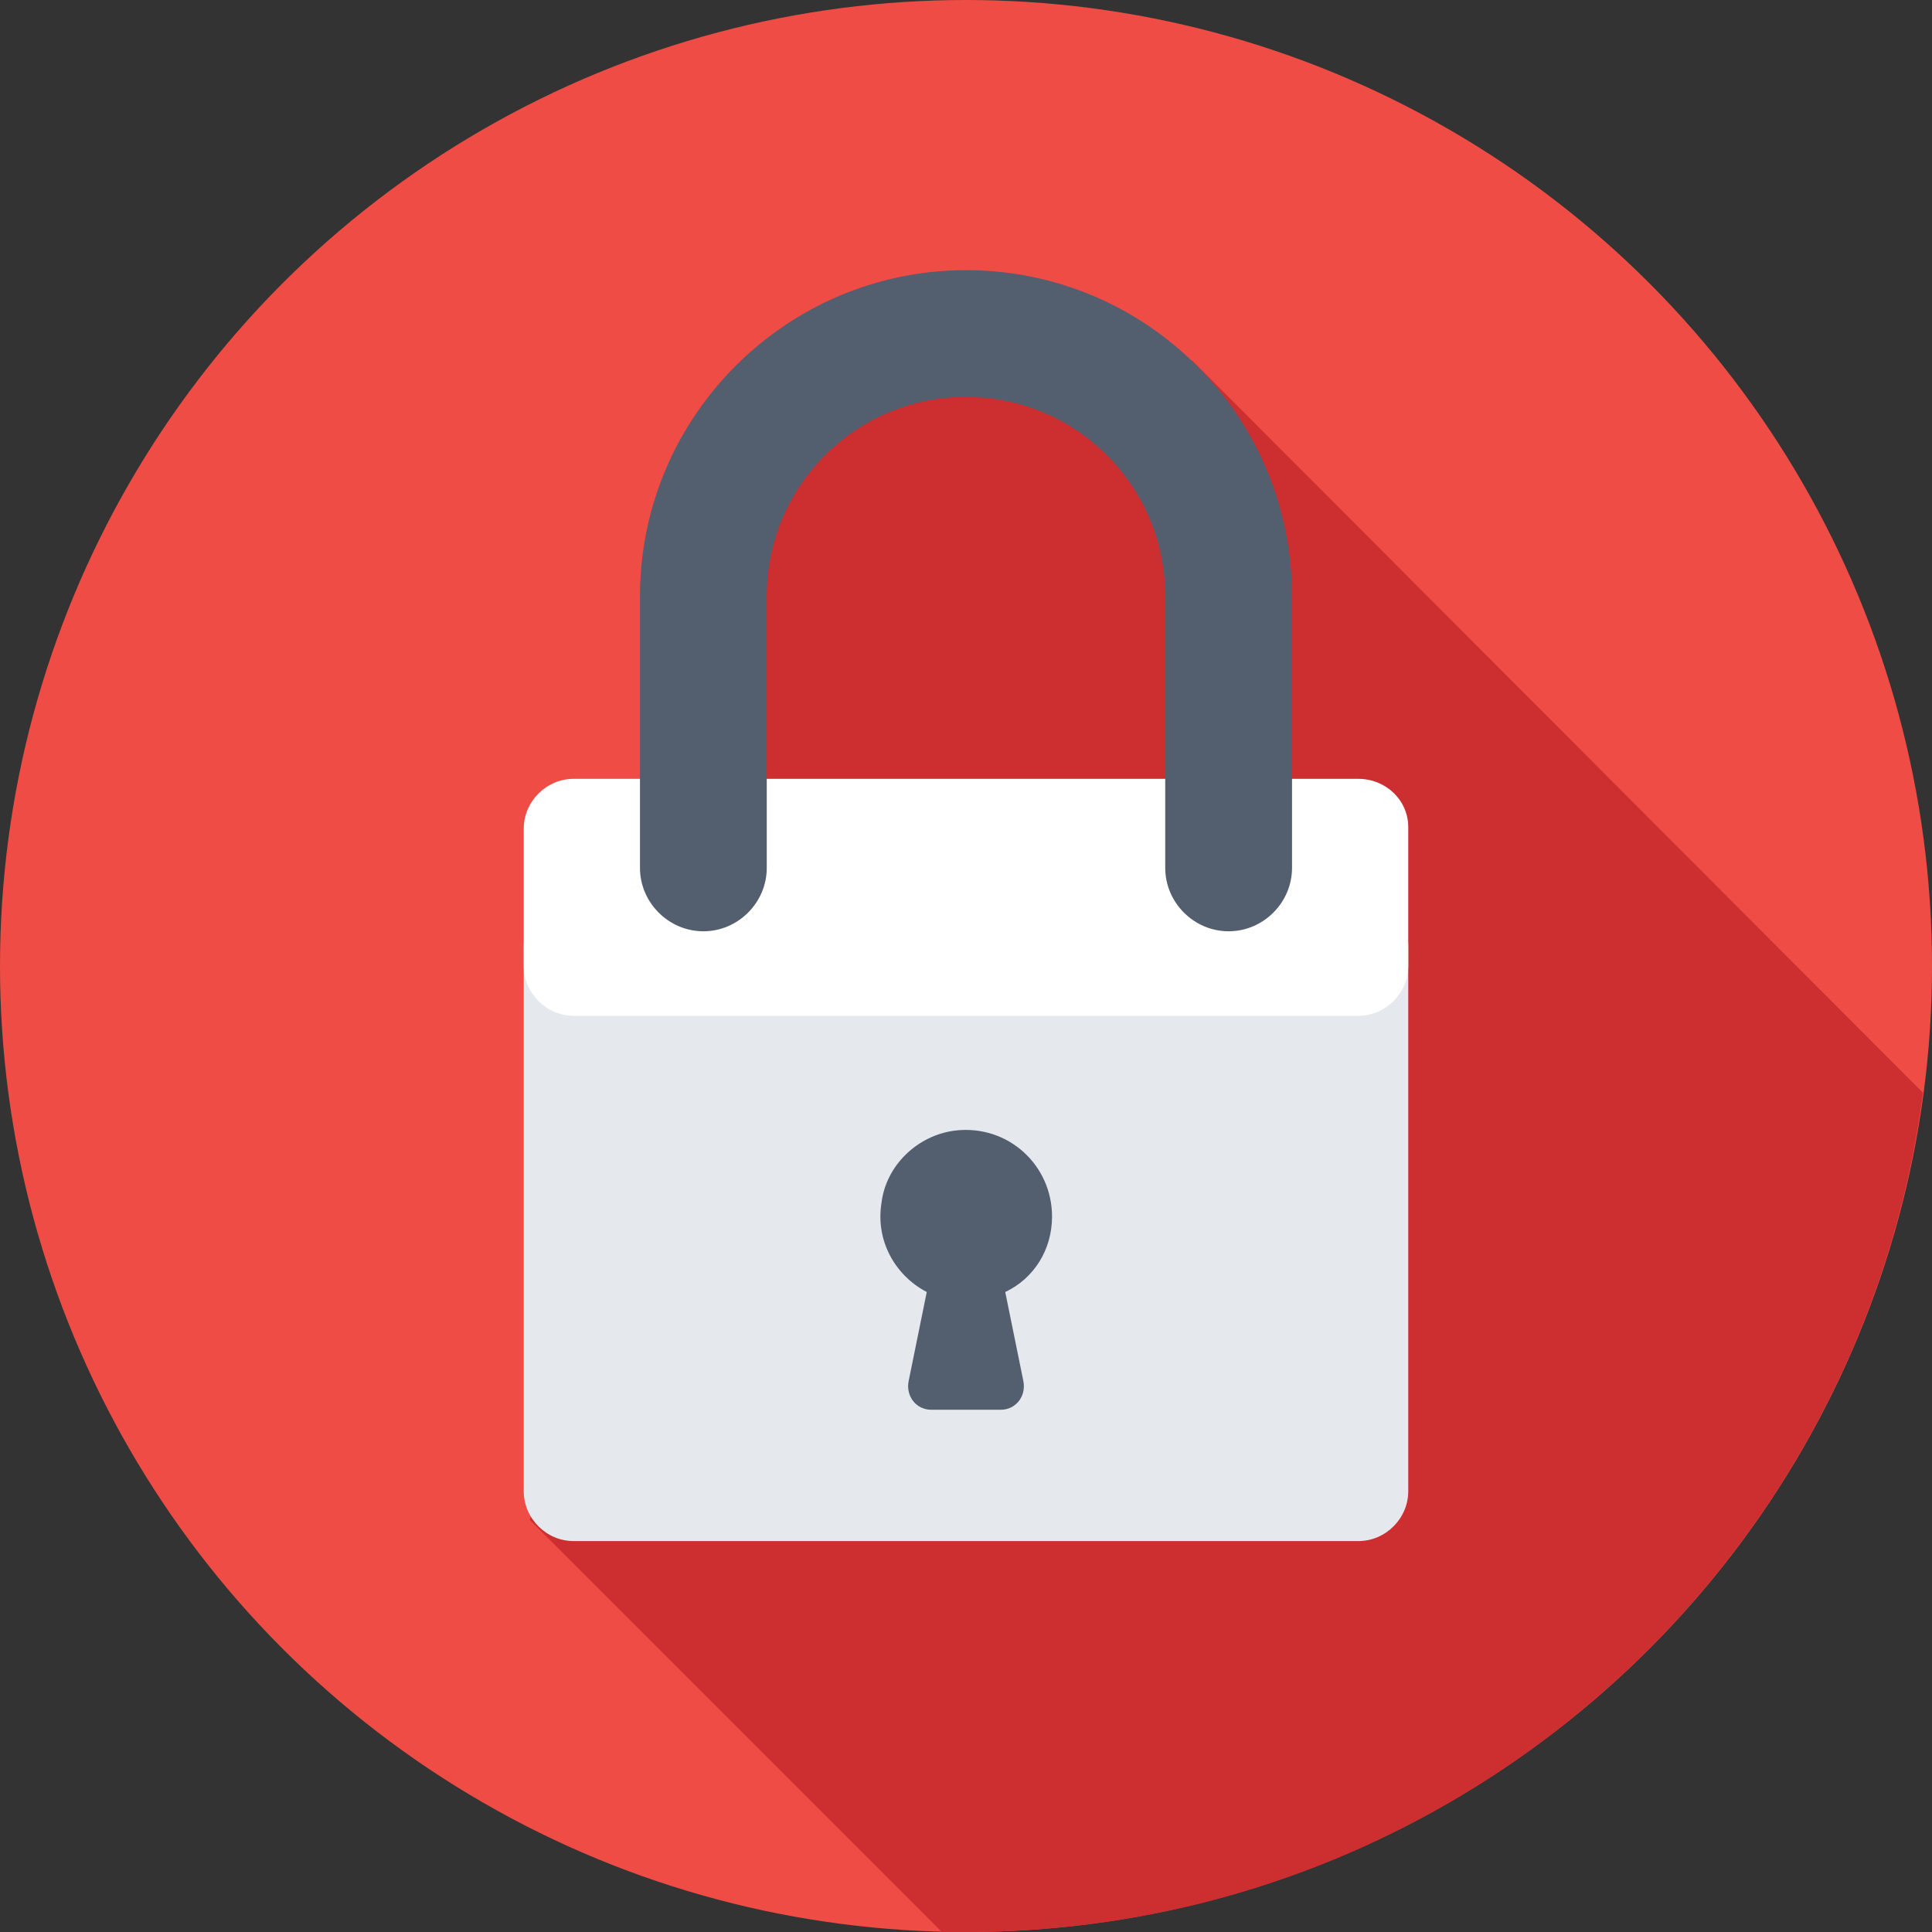
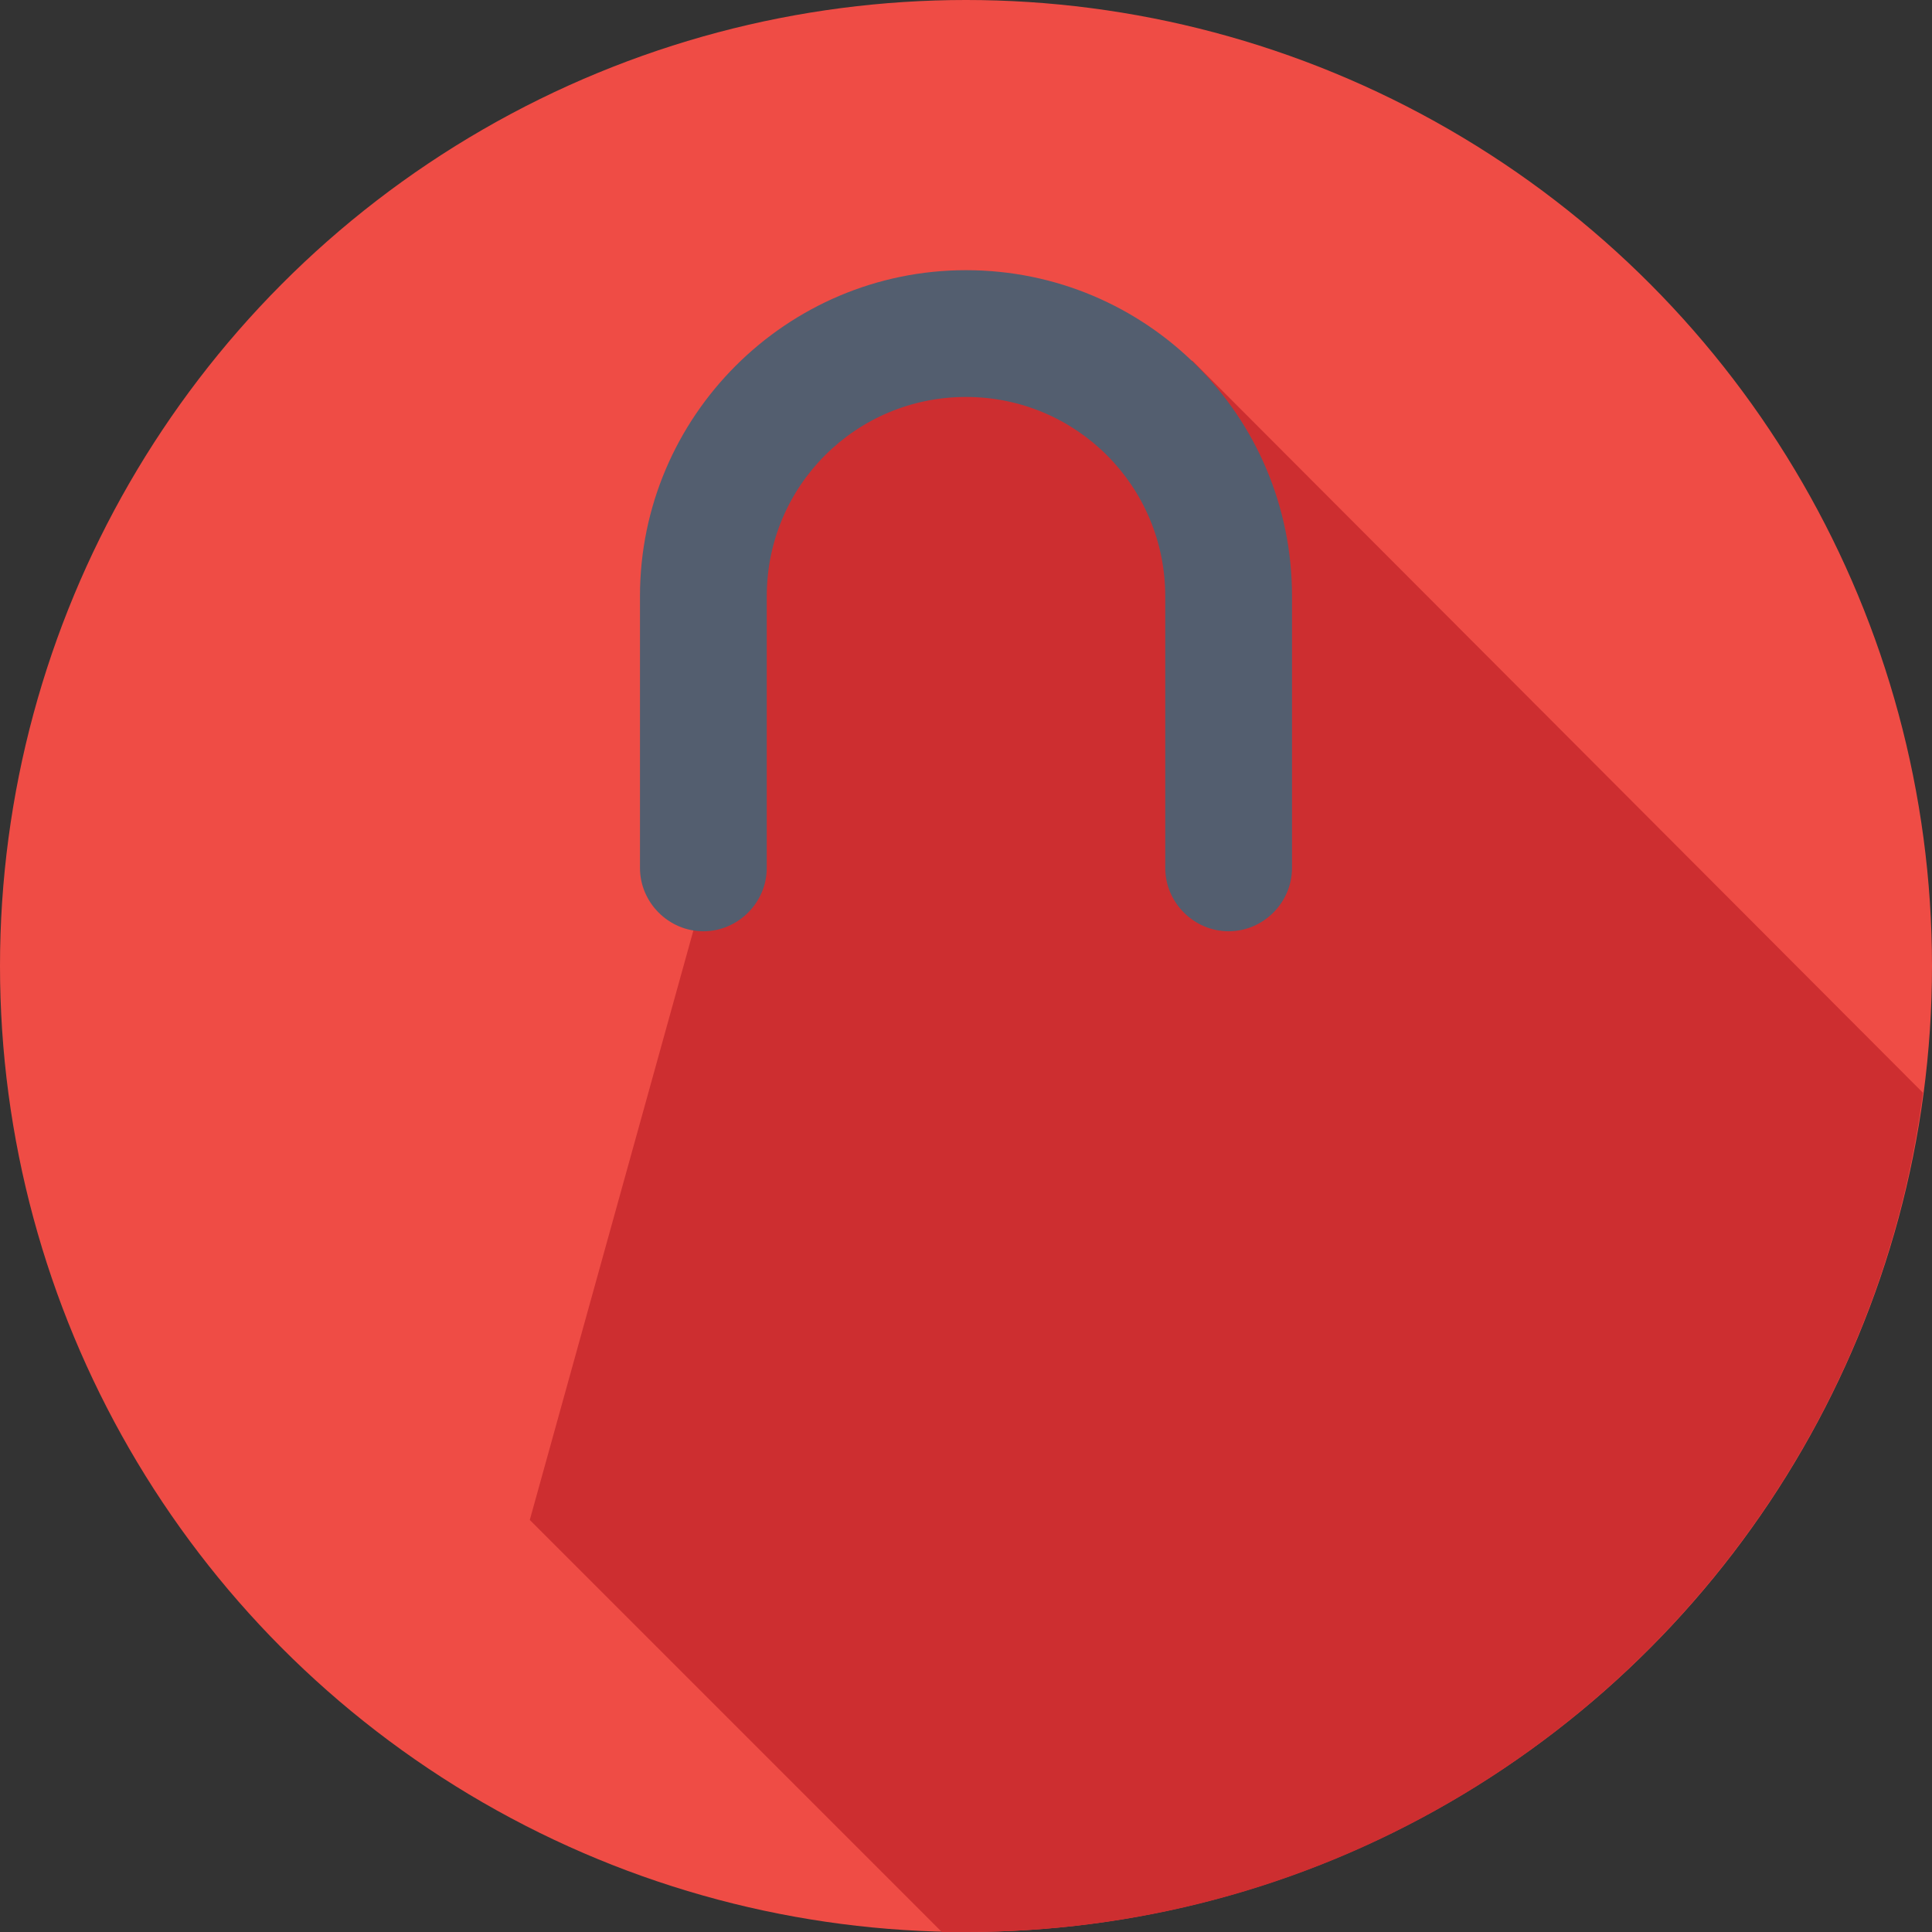
<svg xmlns="http://www.w3.org/2000/svg" enable-background="new 0 0 128 128" id="Layer_1" version="1.1" viewBox="0 0 128 128" xml:space="preserve">
  <rect x="0" y="0" width="128" height="128" fill="#333333" stroke="none" />
  <g>
    <circle cx="64" cy="64" fill="#EF4C45" r="64" />
-     <path d="M79,23.9l-12.3-0.3c-10.7-0.3-19.5,8.3-19.5,19v14.5l-12.1,43.6L62.4,128c0.5,0,1.1,0,1.6,0   c32.5,0,59.3-24.2,63.4-55.6L79,23.9z" fill="#CD2E30" />
+     <path d="M79,23.9l-12.3-0.3c-10.7-0.3-19.5,8.3-19.5,19v14.5l-12.1,43.6L62.4,128c0.5,0,1.1,0,1.6,0   c32.5,0,59.3-24.2,63.4-55.6L79,23.9" fill="#CD2E30" />
    <g>
-       <path d="M90,59.4H38c-1.8,0-3.3,1.5-3.3,3.3v36.1c0,1.8,1.5,3.3,3.3,3.3H90c1.8,0,3.3-1.5,3.3-3.3V62.7    C93.3,60.9,91.8,59.4,90,59.4z" fill="#E5E8EC" />
-       <path d="M90,51.6H38c-1.8,0-3.3,1.5-3.3,3.3V64c0,1.8,1.5,3.3,3.3,3.3H90c1.8,0,3.3-1.5,3.3-3.3v-9.2    C93.3,53,91.8,51.6,90,51.6z" fill="#FFFFFF" />
-       <path d="M69.7,80.6c0-3.4-2.9-6.1-6.4-5.7c-2.5,0.3-4.6,2.3-4.9,4.8c-0.4,2.5,0.9,4.8,3,5.9l-1.2,5.9    c-0.2,1,0.5,1.9,1.5,1.9h4.6c1,0,1.7-0.9,1.5-1.9l-1.2-5.9C68.5,84.7,69.7,82.8,69.7,80.6z" fill="#535E6F" />
      <path d="M64,17.9c-11.9,0-21.6,9.7-21.6,21.6v18c0,2.3,1.9,4.2,4.2,4.2c2.3,0,4.2-1.9,4.2-4.2v-18    c0-7.3,5.9-13.2,13.2-13.2c7.3,0,13.2,5.9,13.2,13.2v18c0,2.3,1.9,4.2,4.2,4.2c2.3,0,4.2-1.9,4.2-4.2v-18    C85.6,27.5,75.9,17.9,64,17.9z" fill="#535E6F" />
    </g>
  </g>
</svg>